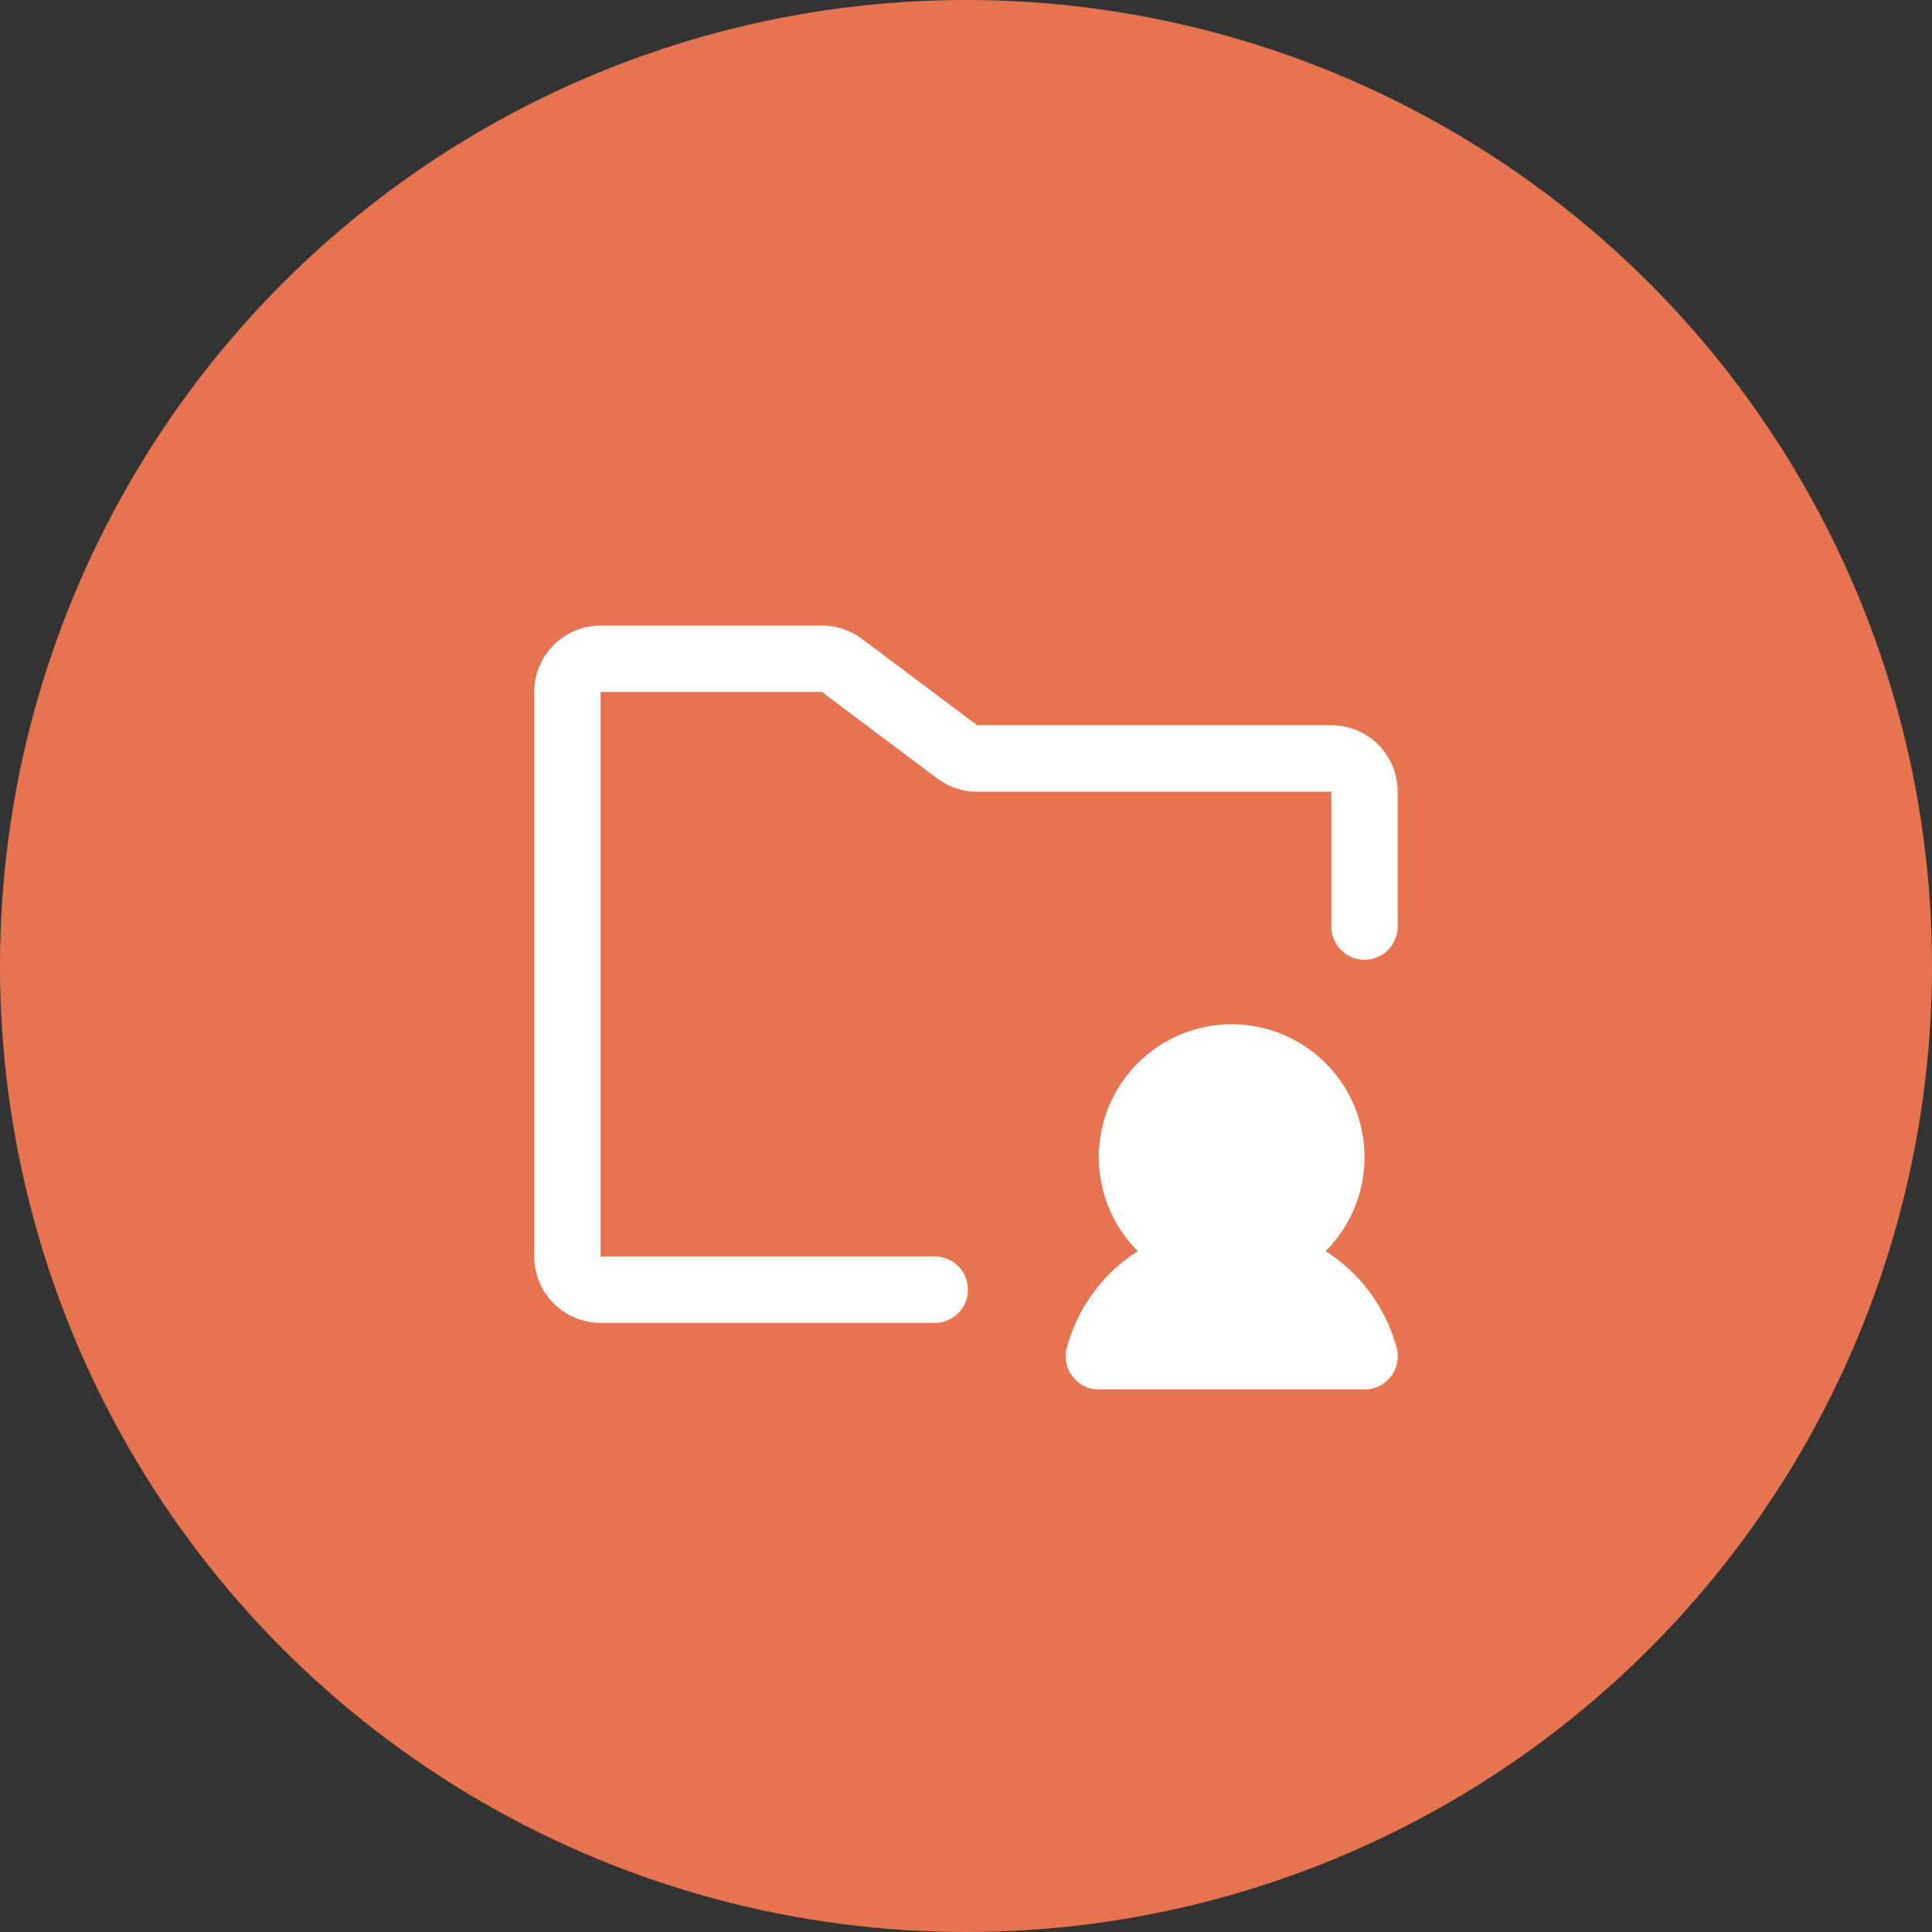
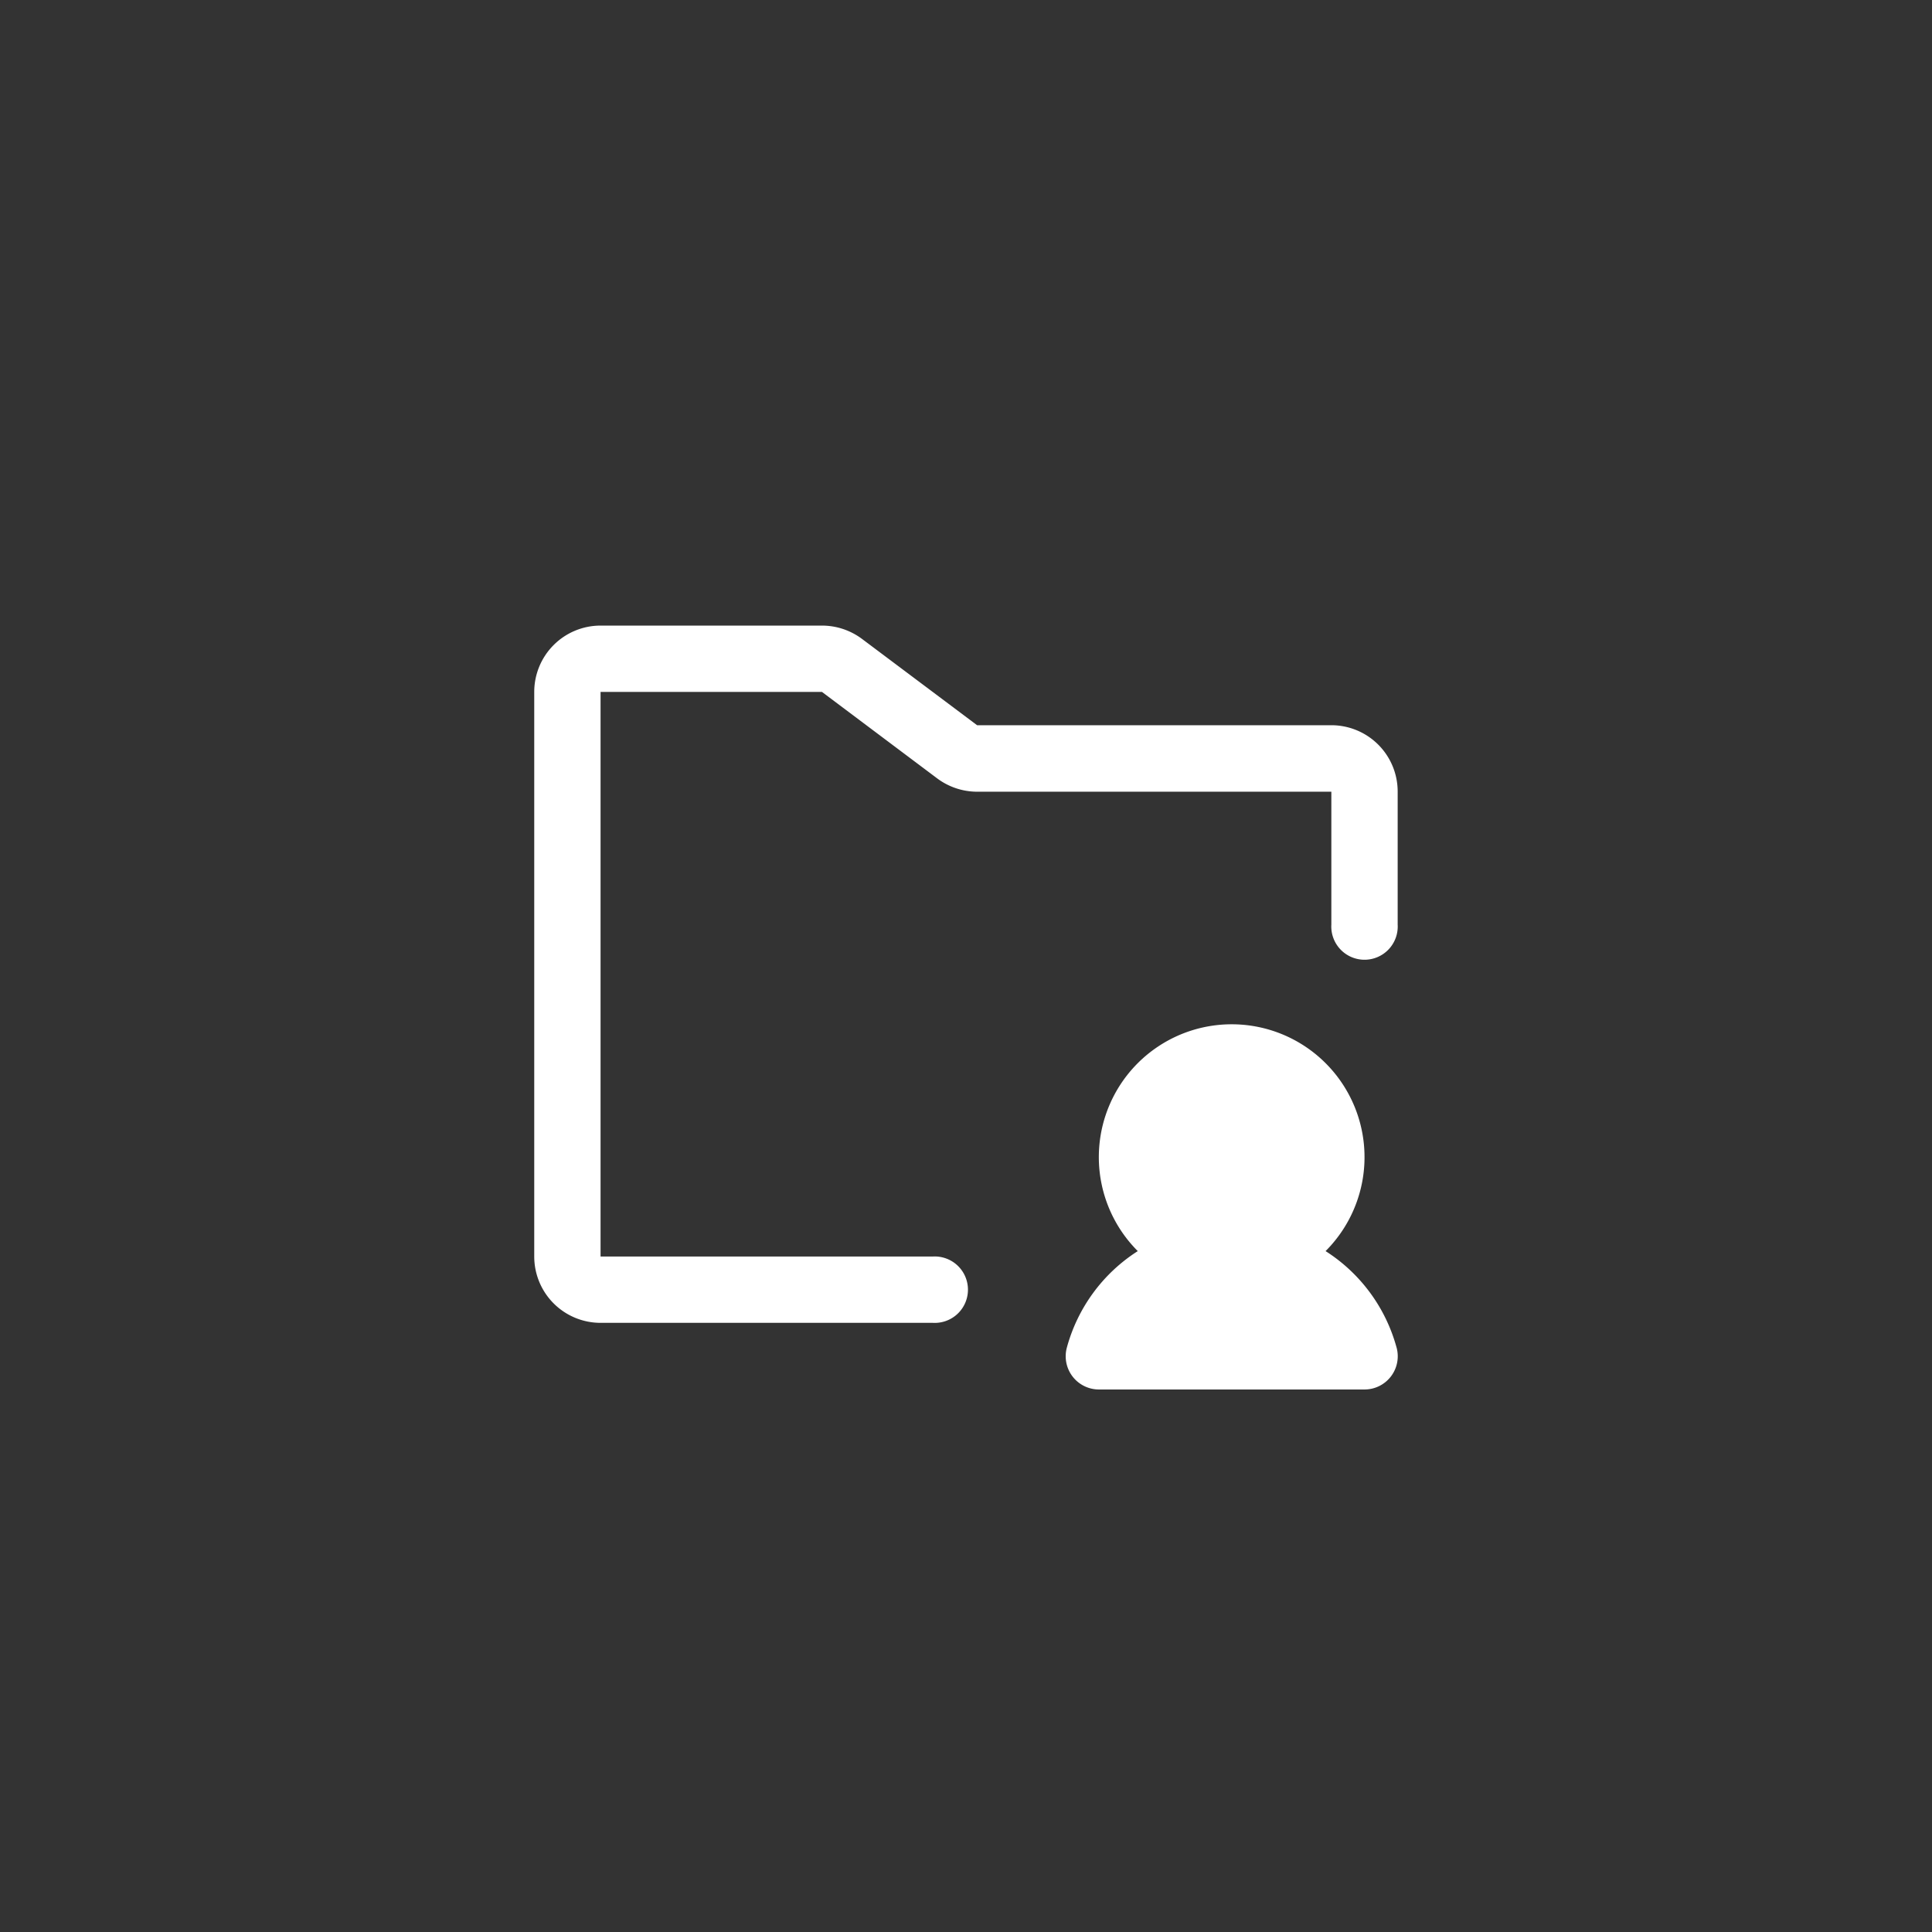
<svg xmlns="http://www.w3.org/2000/svg" width="67" height="67" viewBox="0 0 67 67">
  <rect x="0" y="0" width="67" height="67" fill="#333333" stroke="none" />
  <g id="Group_58" data-name="Group 58" transform="translate(-482 -2119)">
-     <circle id="Ellipse_14" data-name="Ellipse 14" cx="33.5" cy="33.5" r="33.5" transform="translate(482 2119)" fill="#e77451" />
    <path id="folder-simple-user-fill" d="M53.907,73.043a1.152,1.152,0,0,1-1.113,1.448H43.58a1.152,1.152,0,0,1-1.113-1.44,5.759,5.759,0,0,1,2.463-3.359,4.607,4.607,0,1,1,6.513,0,5.759,5.759,0,0,1,2.463,3.35ZM51.643,51.455H39.358l-3.994-2.995A2.321,2.321,0,0,0,33.982,48H26.3A2.3,2.3,0,0,0,24,50.3v19.58a2.3,2.3,0,0,0,2.3,2.3H37.821a1.152,1.152,0,1,0,0-2.3H26.3V50.3h7.678L37.975,53.3a2.321,2.321,0,0,0,1.382.461H51.643v4.607a1.152,1.152,0,1,0,2.3,0V53.759A2.3,2.3,0,0,0,51.643,51.455Z" transform="translate(476.527 2092.695)" fill="#fff" />
  </g>
</svg>